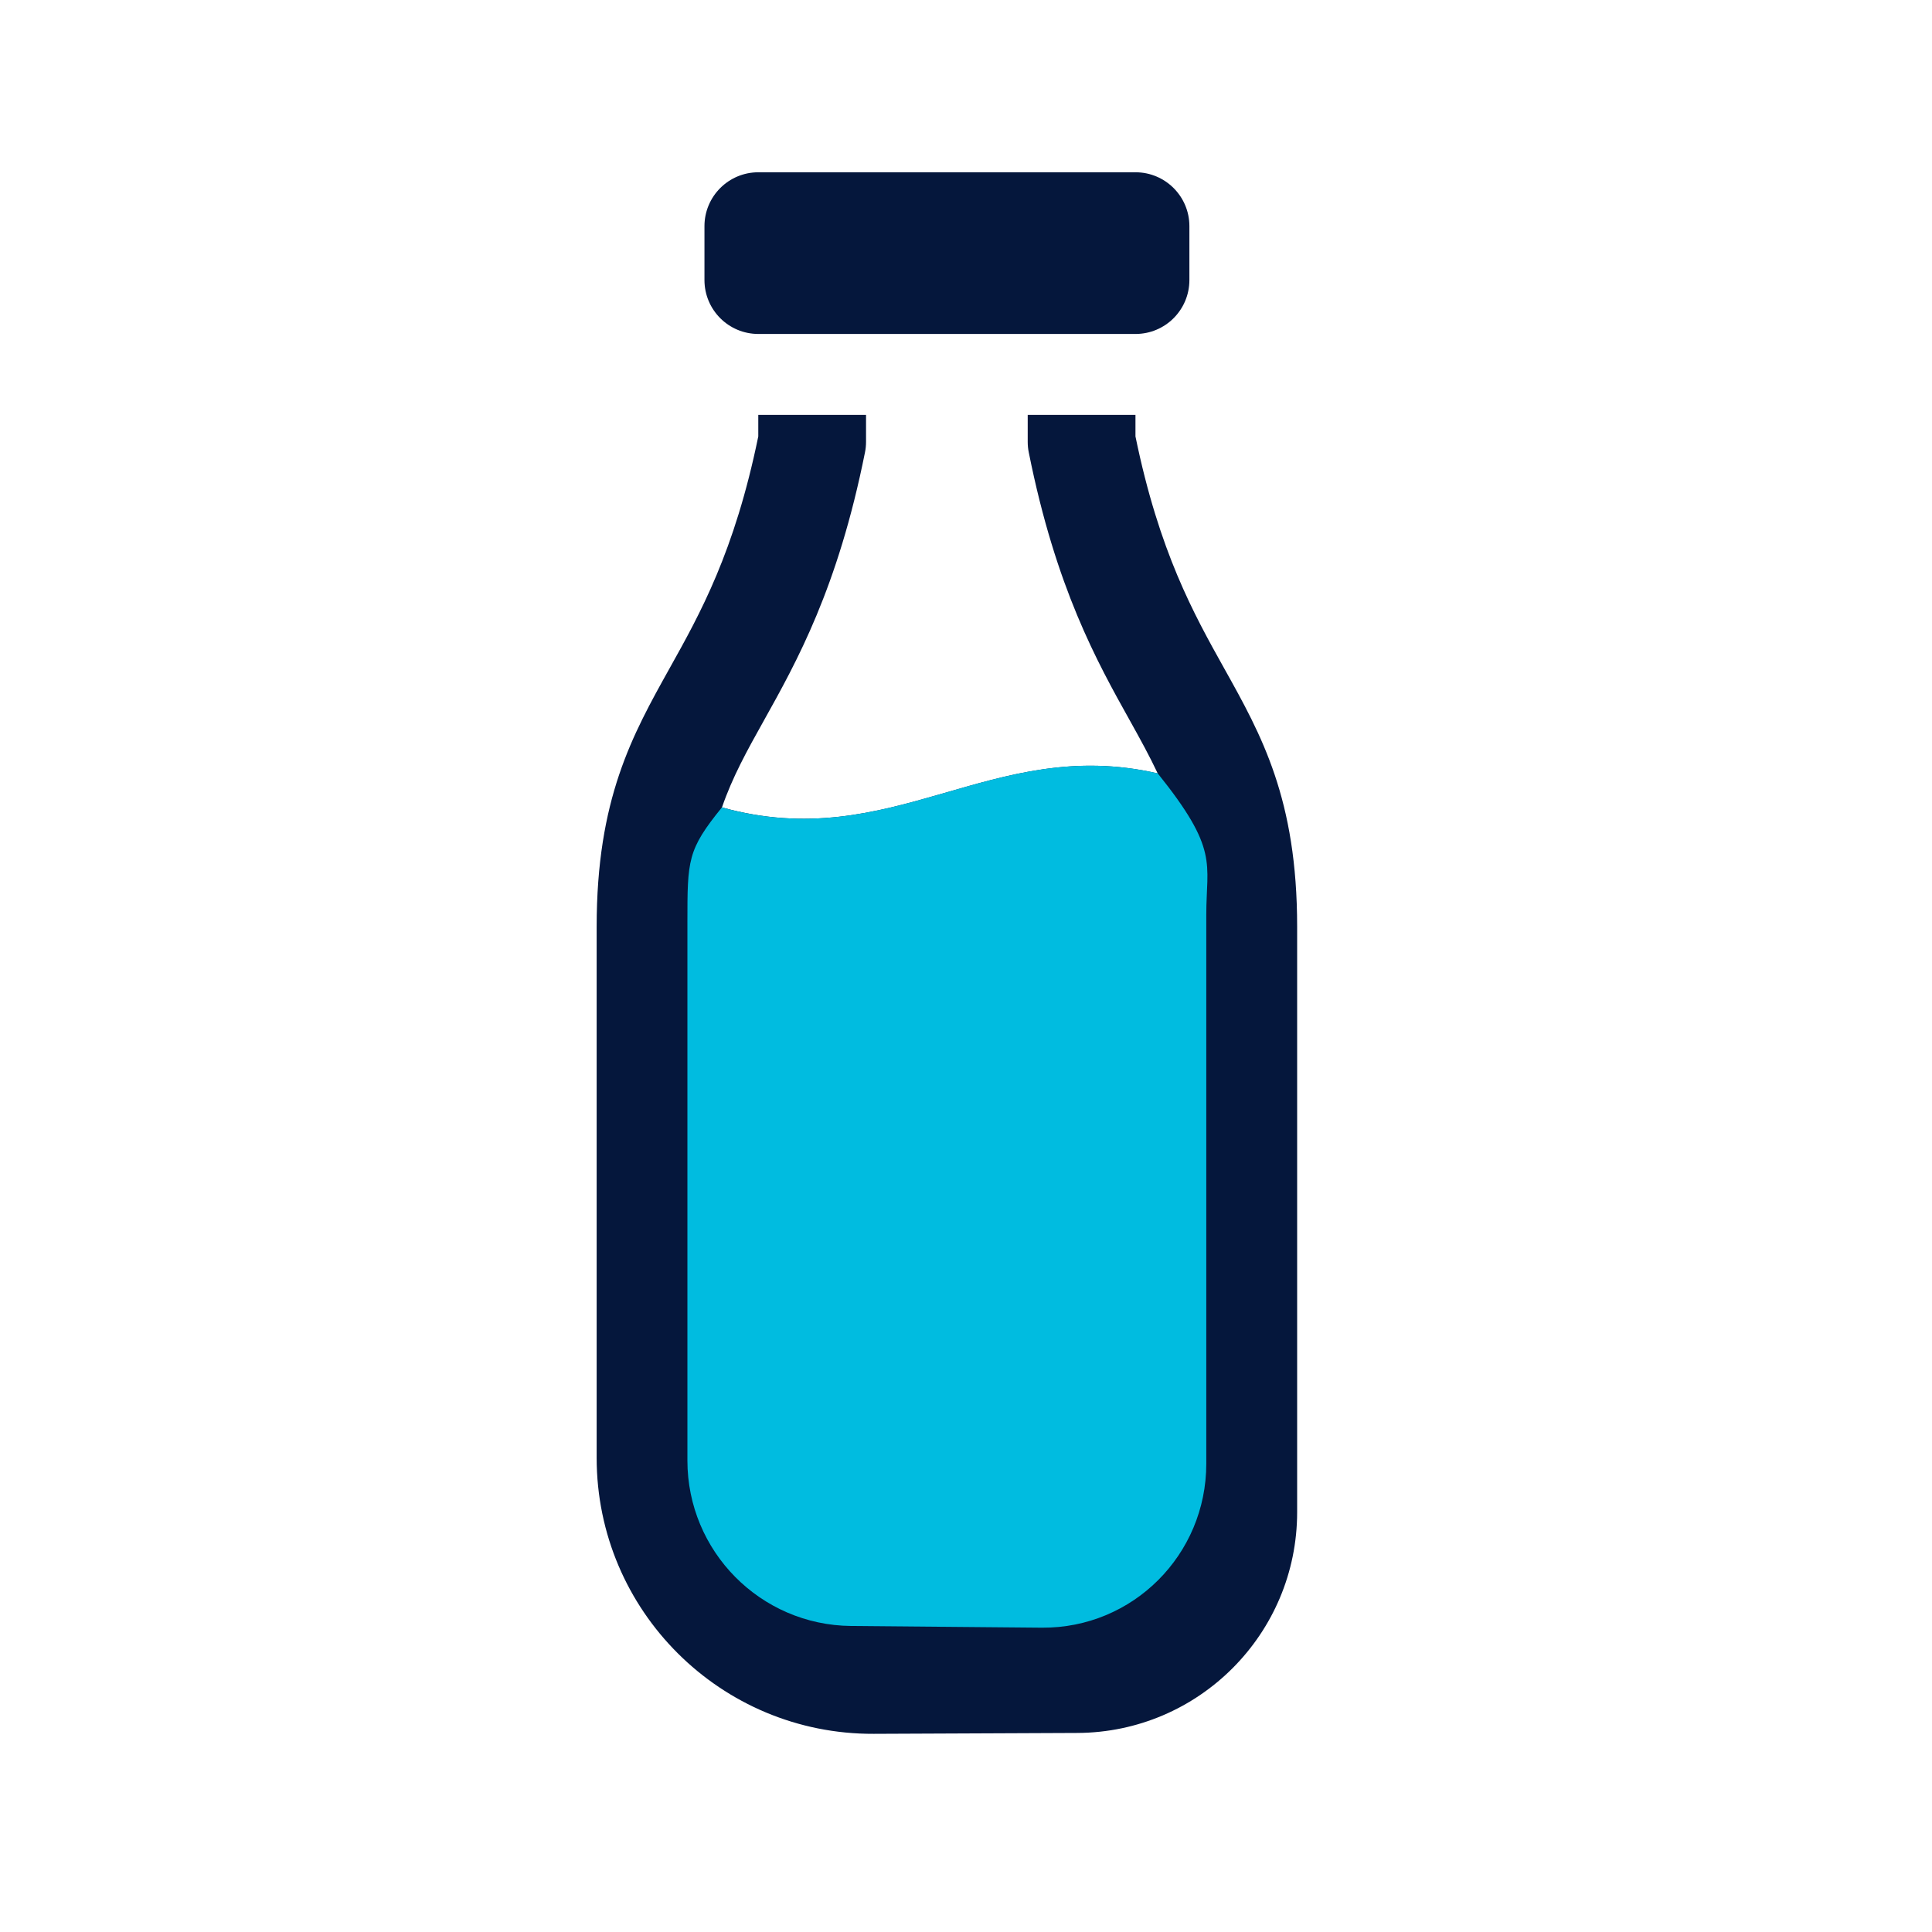
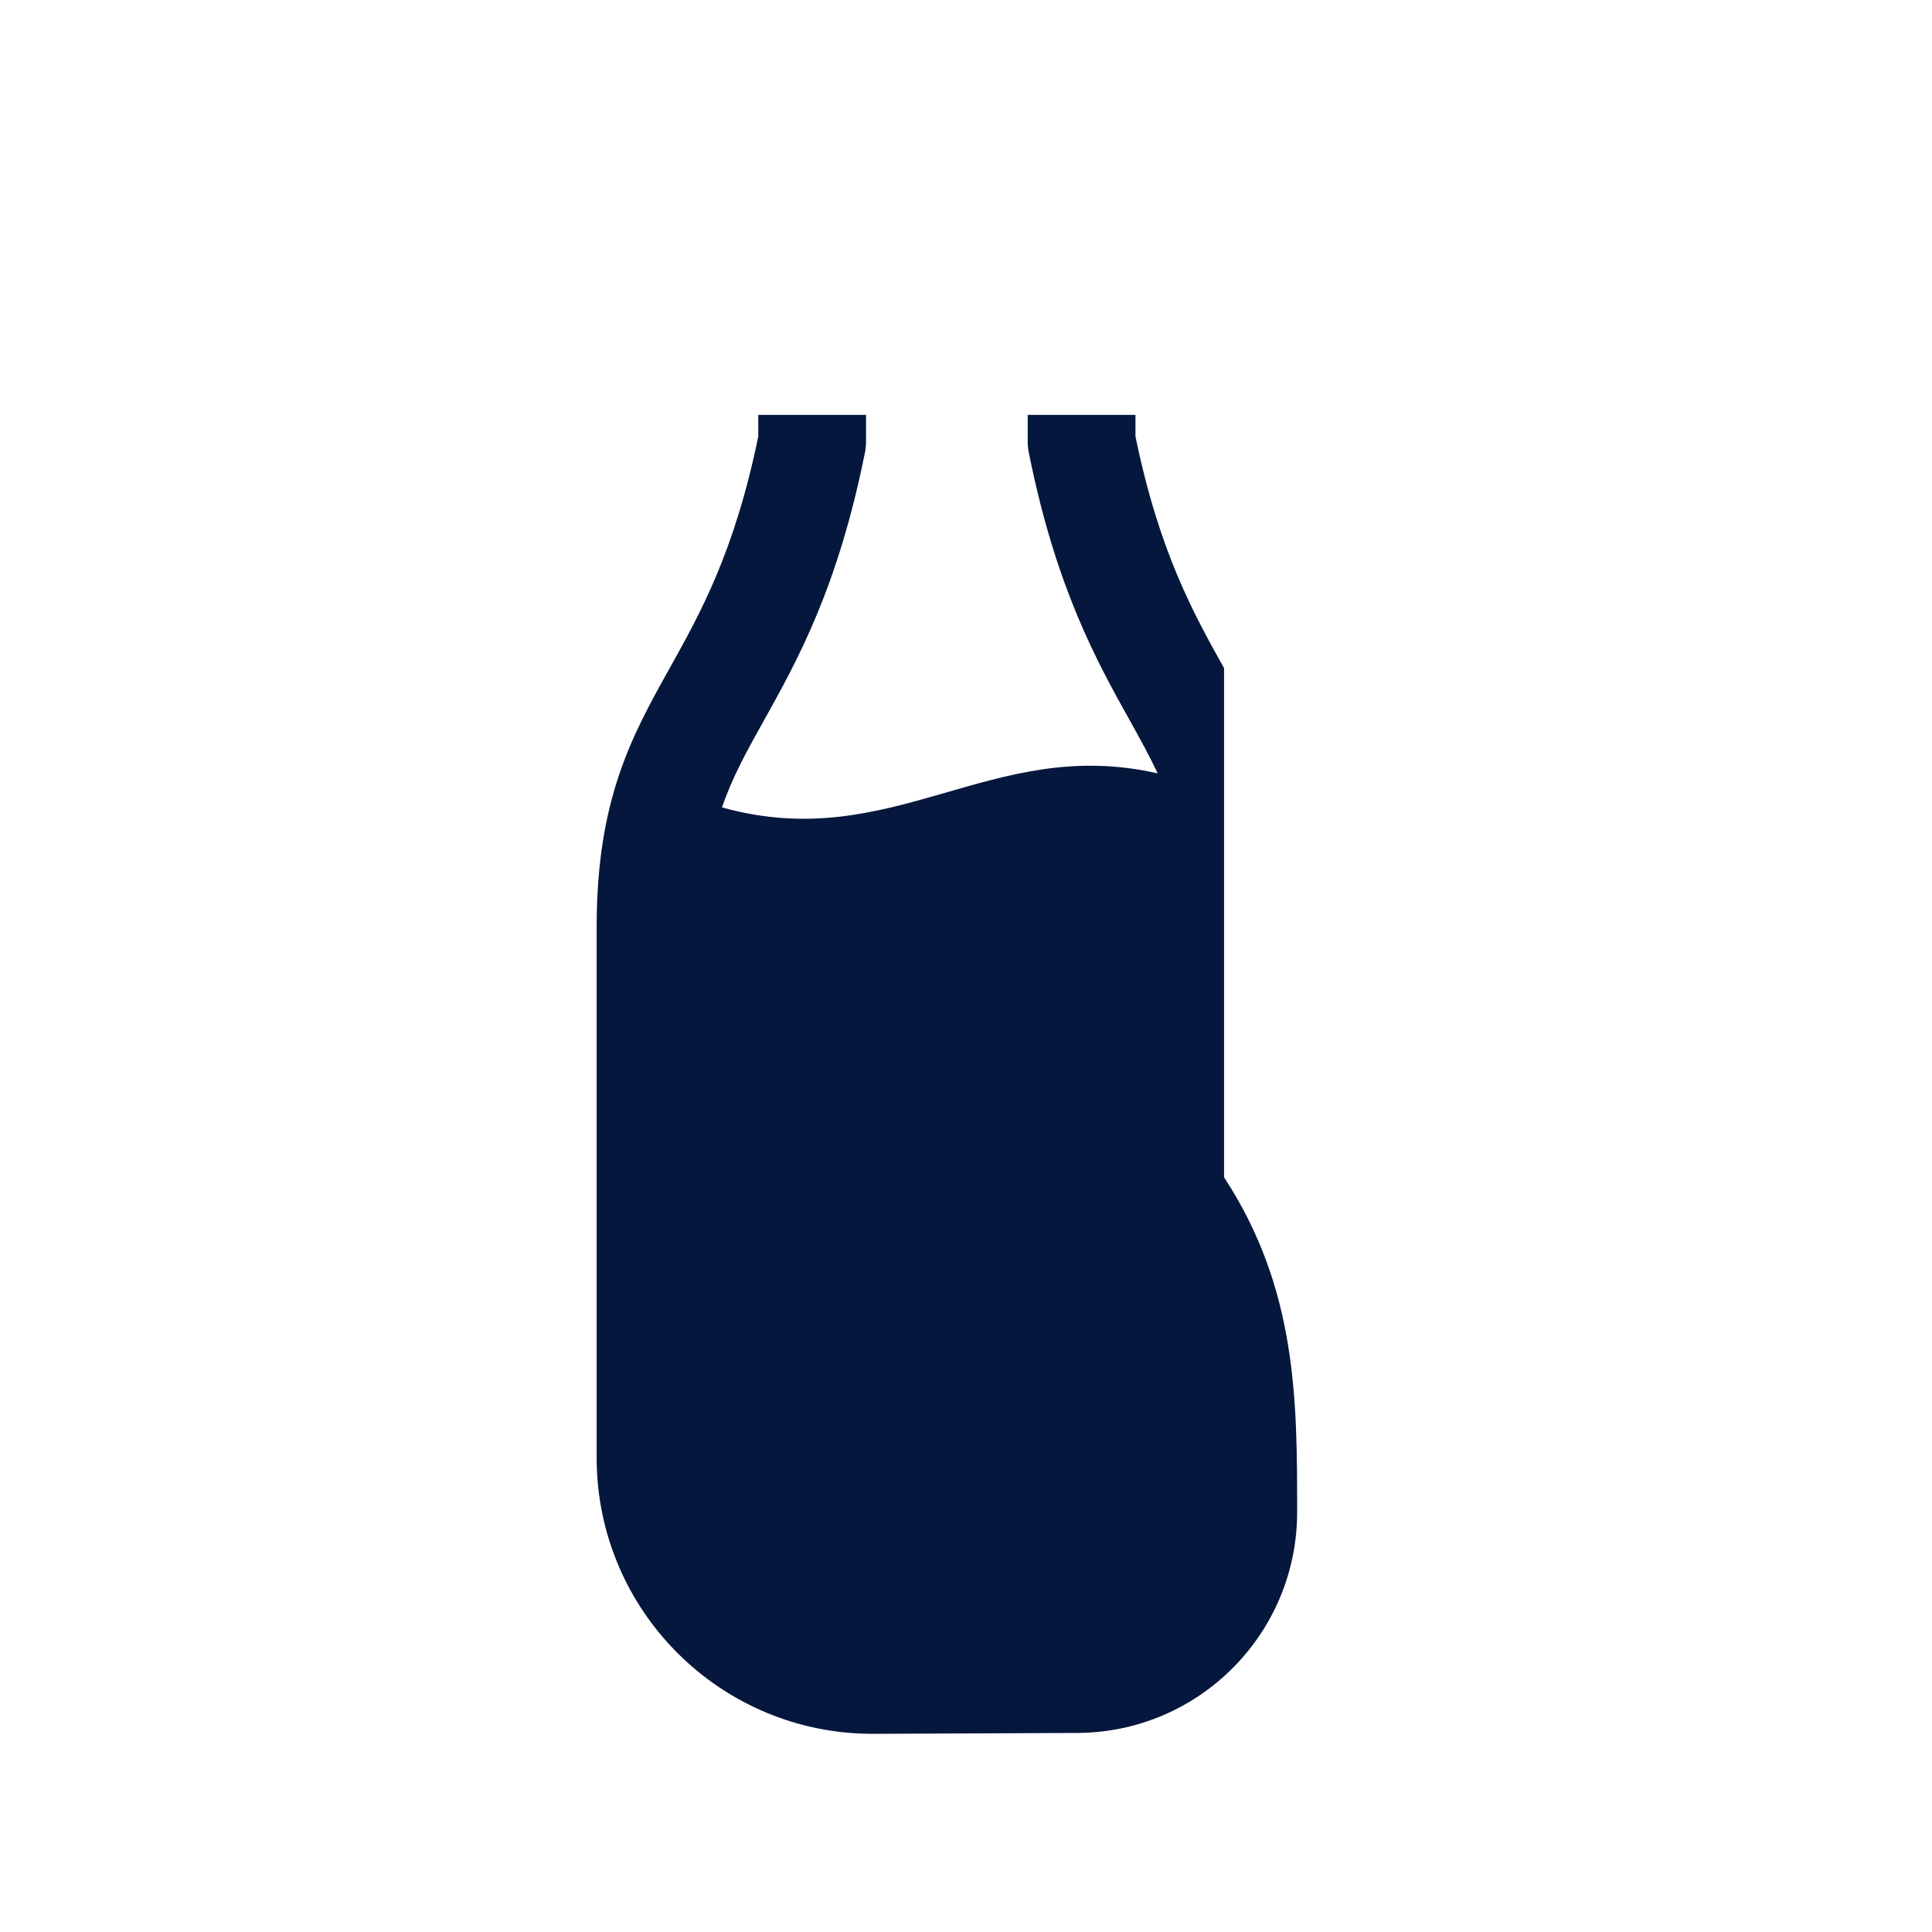
<svg xmlns="http://www.w3.org/2000/svg" width="35" height="35" viewBox="0 0 35 35" fill="none">
-   <path d="M23.499 27.394C23.499 29.597 21.718 31.385 19.516 31.394L15.83 31.41C13.06 31.422 10.809 29.18 10.809 26.41C10.809 23.226 10.809 19.676 10.809 16.789C10.809 14.476 11.452 13.323 12.132 12.104C12.683 11.117 13.307 10.001 13.737 7.906V7.516H15.689V8.004C15.689 8.068 15.683 8.132 15.67 8.195C15.179 10.651 14.435 11.985 13.837 13.056C13.531 13.603 13.269 14.076 13.079 14.627C16.177 15.489 17.948 13.317 20.973 14.011C20.825 13.697 20.656 13.39 20.47 13.056C19.872 11.985 19.128 10.651 18.637 8.195C18.624 8.132 18.618 8.068 18.618 8.004V7.516H20.57V7.906C21.001 10.001 21.624 11.117 22.175 12.104C22.856 13.323 23.499 14.476 23.499 16.789V21.328C23.499 23.35 23.499 25.372 23.499 27.394Z" fill="#05173C" />
-   <path d="M21.853 26.517C21.853 28.166 20.523 29.499 18.875 29.487C17.747 29.478 16.505 29.467 15.417 29.456C13.774 29.44 12.453 28.102 12.453 26.459V16.716C12.453 15.577 12.453 15.397 13.078 14.627C16.176 15.488 17.947 13.316 20.973 14.01C22.088 15.397 21.853 15.632 21.853 16.572C21.853 16.572 21.853 18.104 21.853 21.328C21.853 23.509 21.853 24.893 21.853 26.517Z" fill="#00BCE0" />
-   <path d="M13.738 3.121H20.571C21.11 3.121 21.547 3.558 21.547 4.097V5.073C21.547 5.613 21.11 6.05 20.571 6.05H13.738C13.199 6.05 12.762 5.613 12.762 5.073V4.097C12.762 3.558 13.199 3.121 13.738 3.121Z" fill="#05173C" />
+   <path d="M23.499 27.394C23.499 29.597 21.718 31.385 19.516 31.394L15.83 31.41C13.06 31.422 10.809 29.18 10.809 26.41C10.809 23.226 10.809 19.676 10.809 16.789C10.809 14.476 11.452 13.323 12.132 12.104C12.683 11.117 13.307 10.001 13.737 7.906V7.516H15.689V8.004C15.689 8.068 15.683 8.132 15.67 8.195C15.179 10.651 14.435 11.985 13.837 13.056C13.531 13.603 13.269 14.076 13.079 14.627C16.177 15.489 17.948 13.317 20.973 14.011C20.825 13.697 20.656 13.39 20.47 13.056C19.872 11.985 19.128 10.651 18.637 8.195C18.624 8.132 18.618 8.068 18.618 8.004V7.516H20.57V7.906C21.001 10.001 21.624 11.117 22.175 12.104V21.328C23.499 23.35 23.499 25.372 23.499 27.394Z" fill="#05173C" />
</svg>